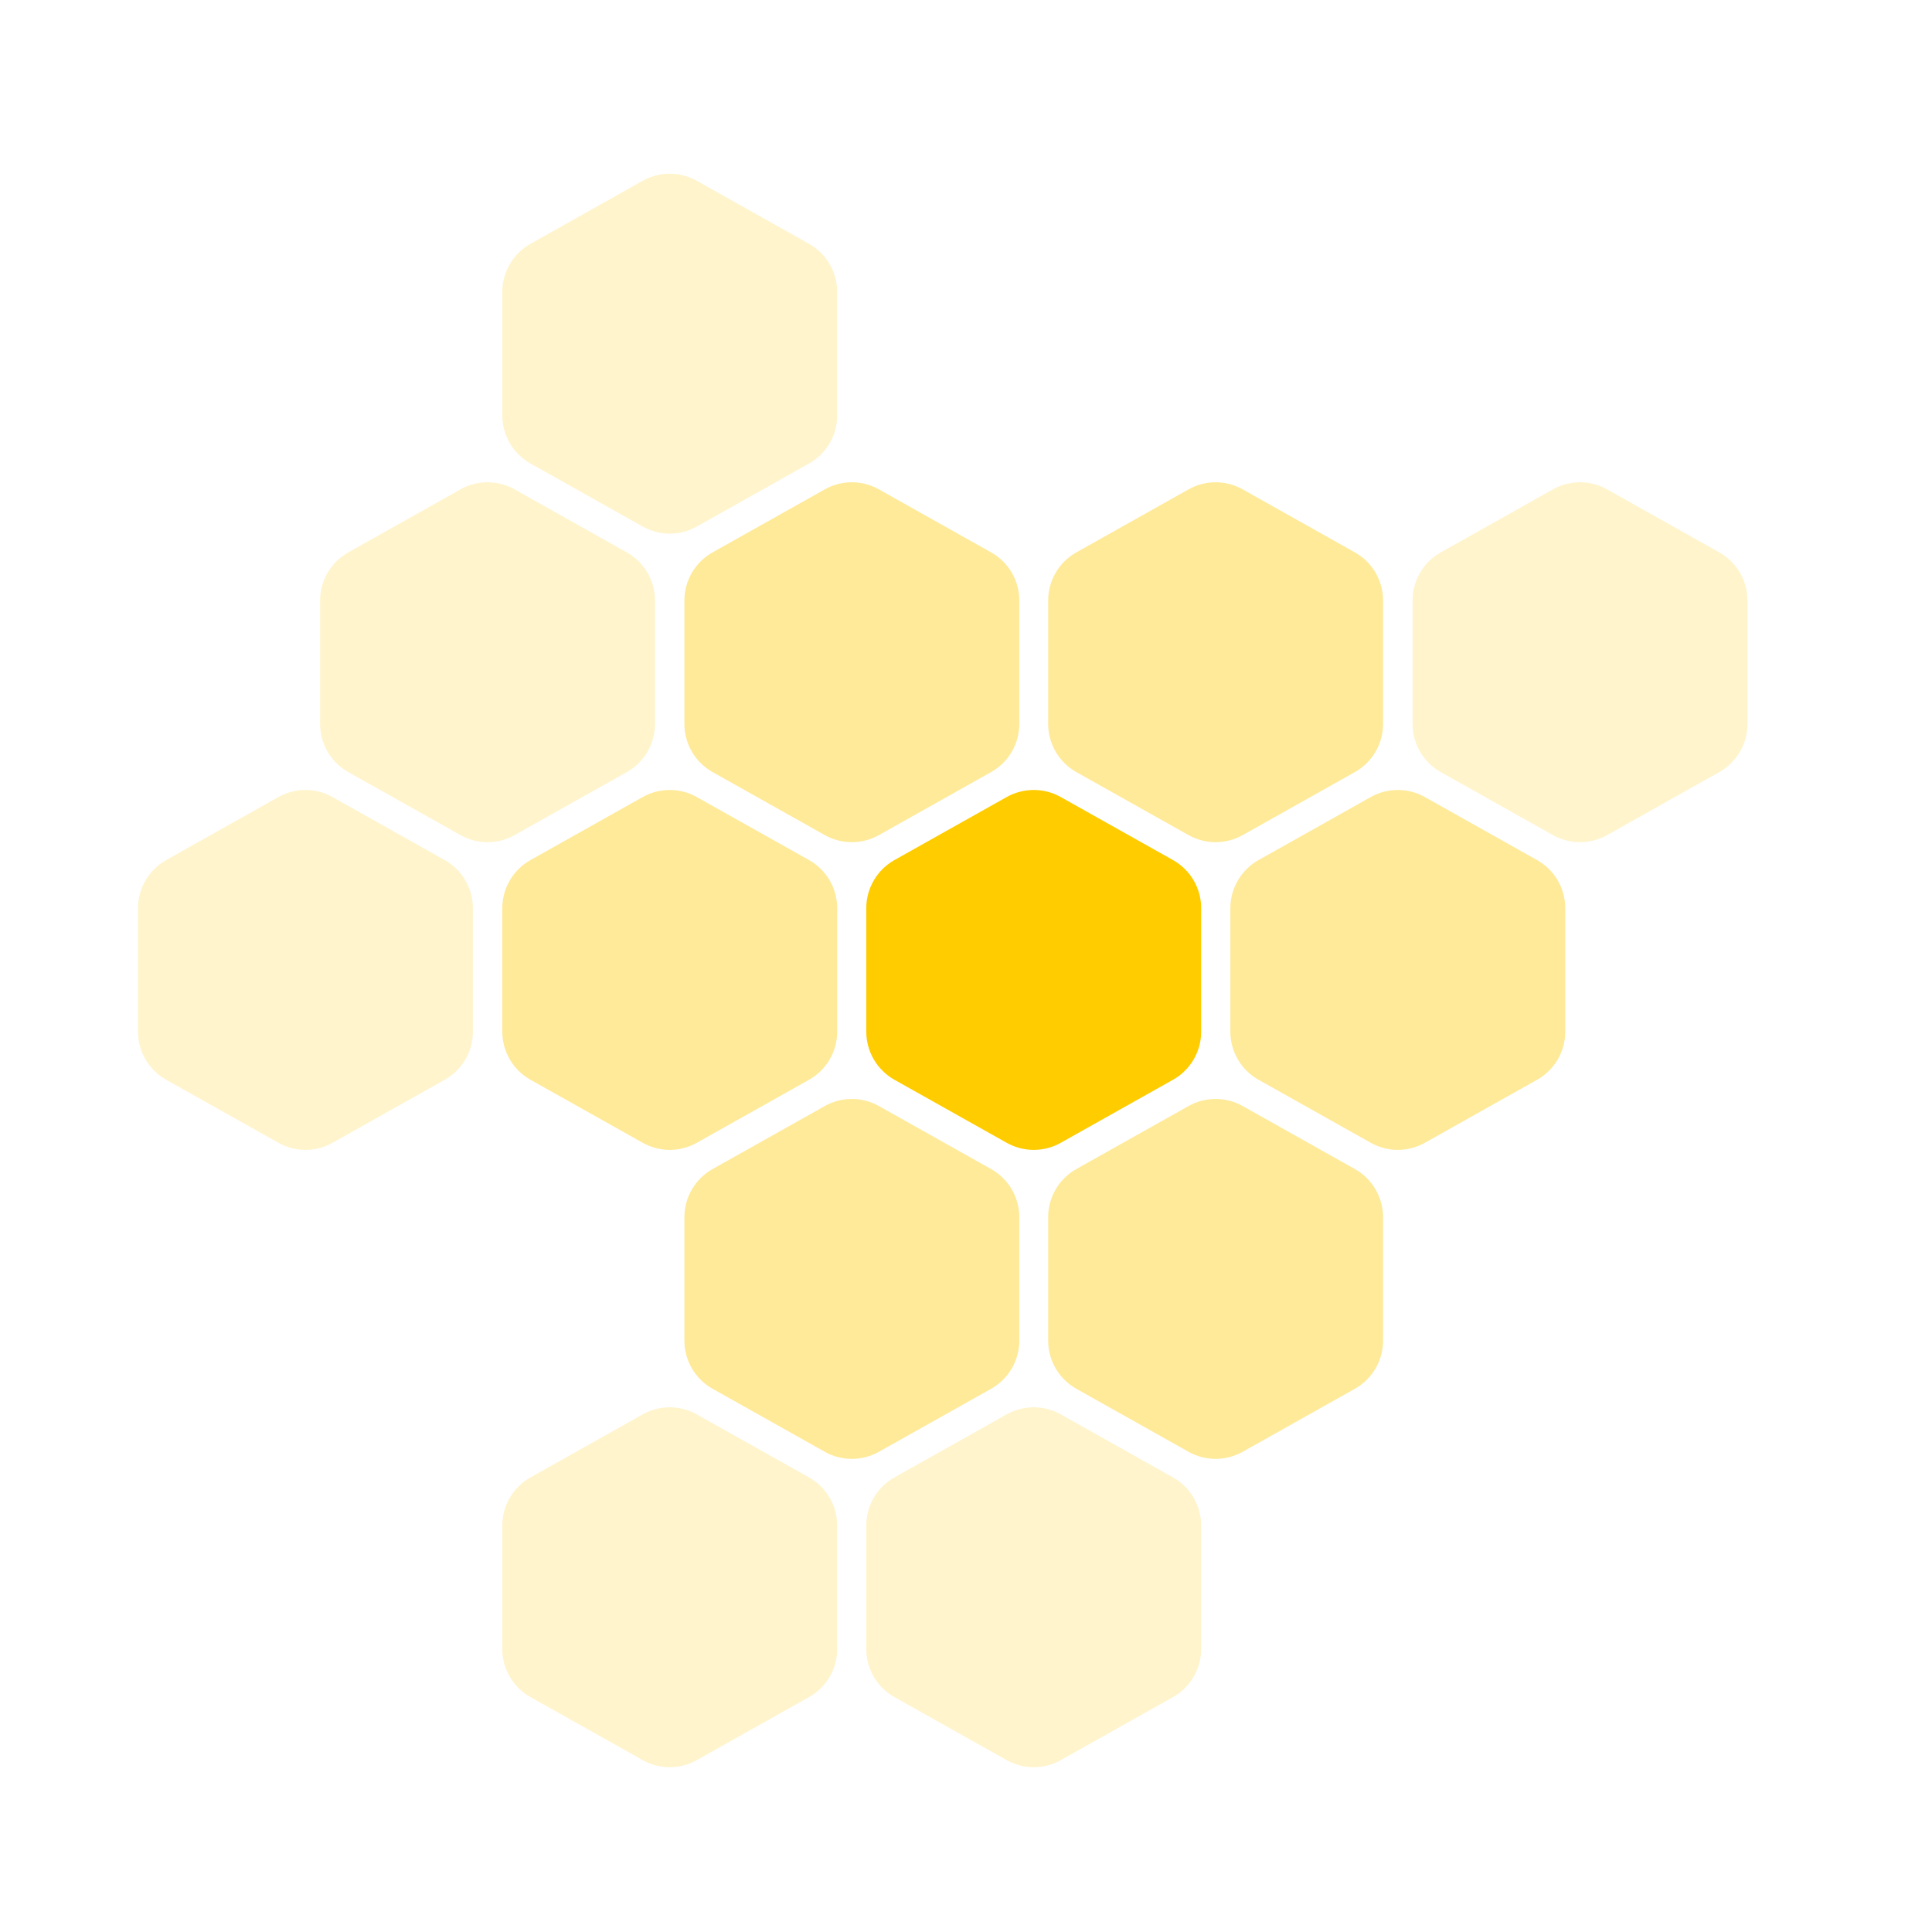
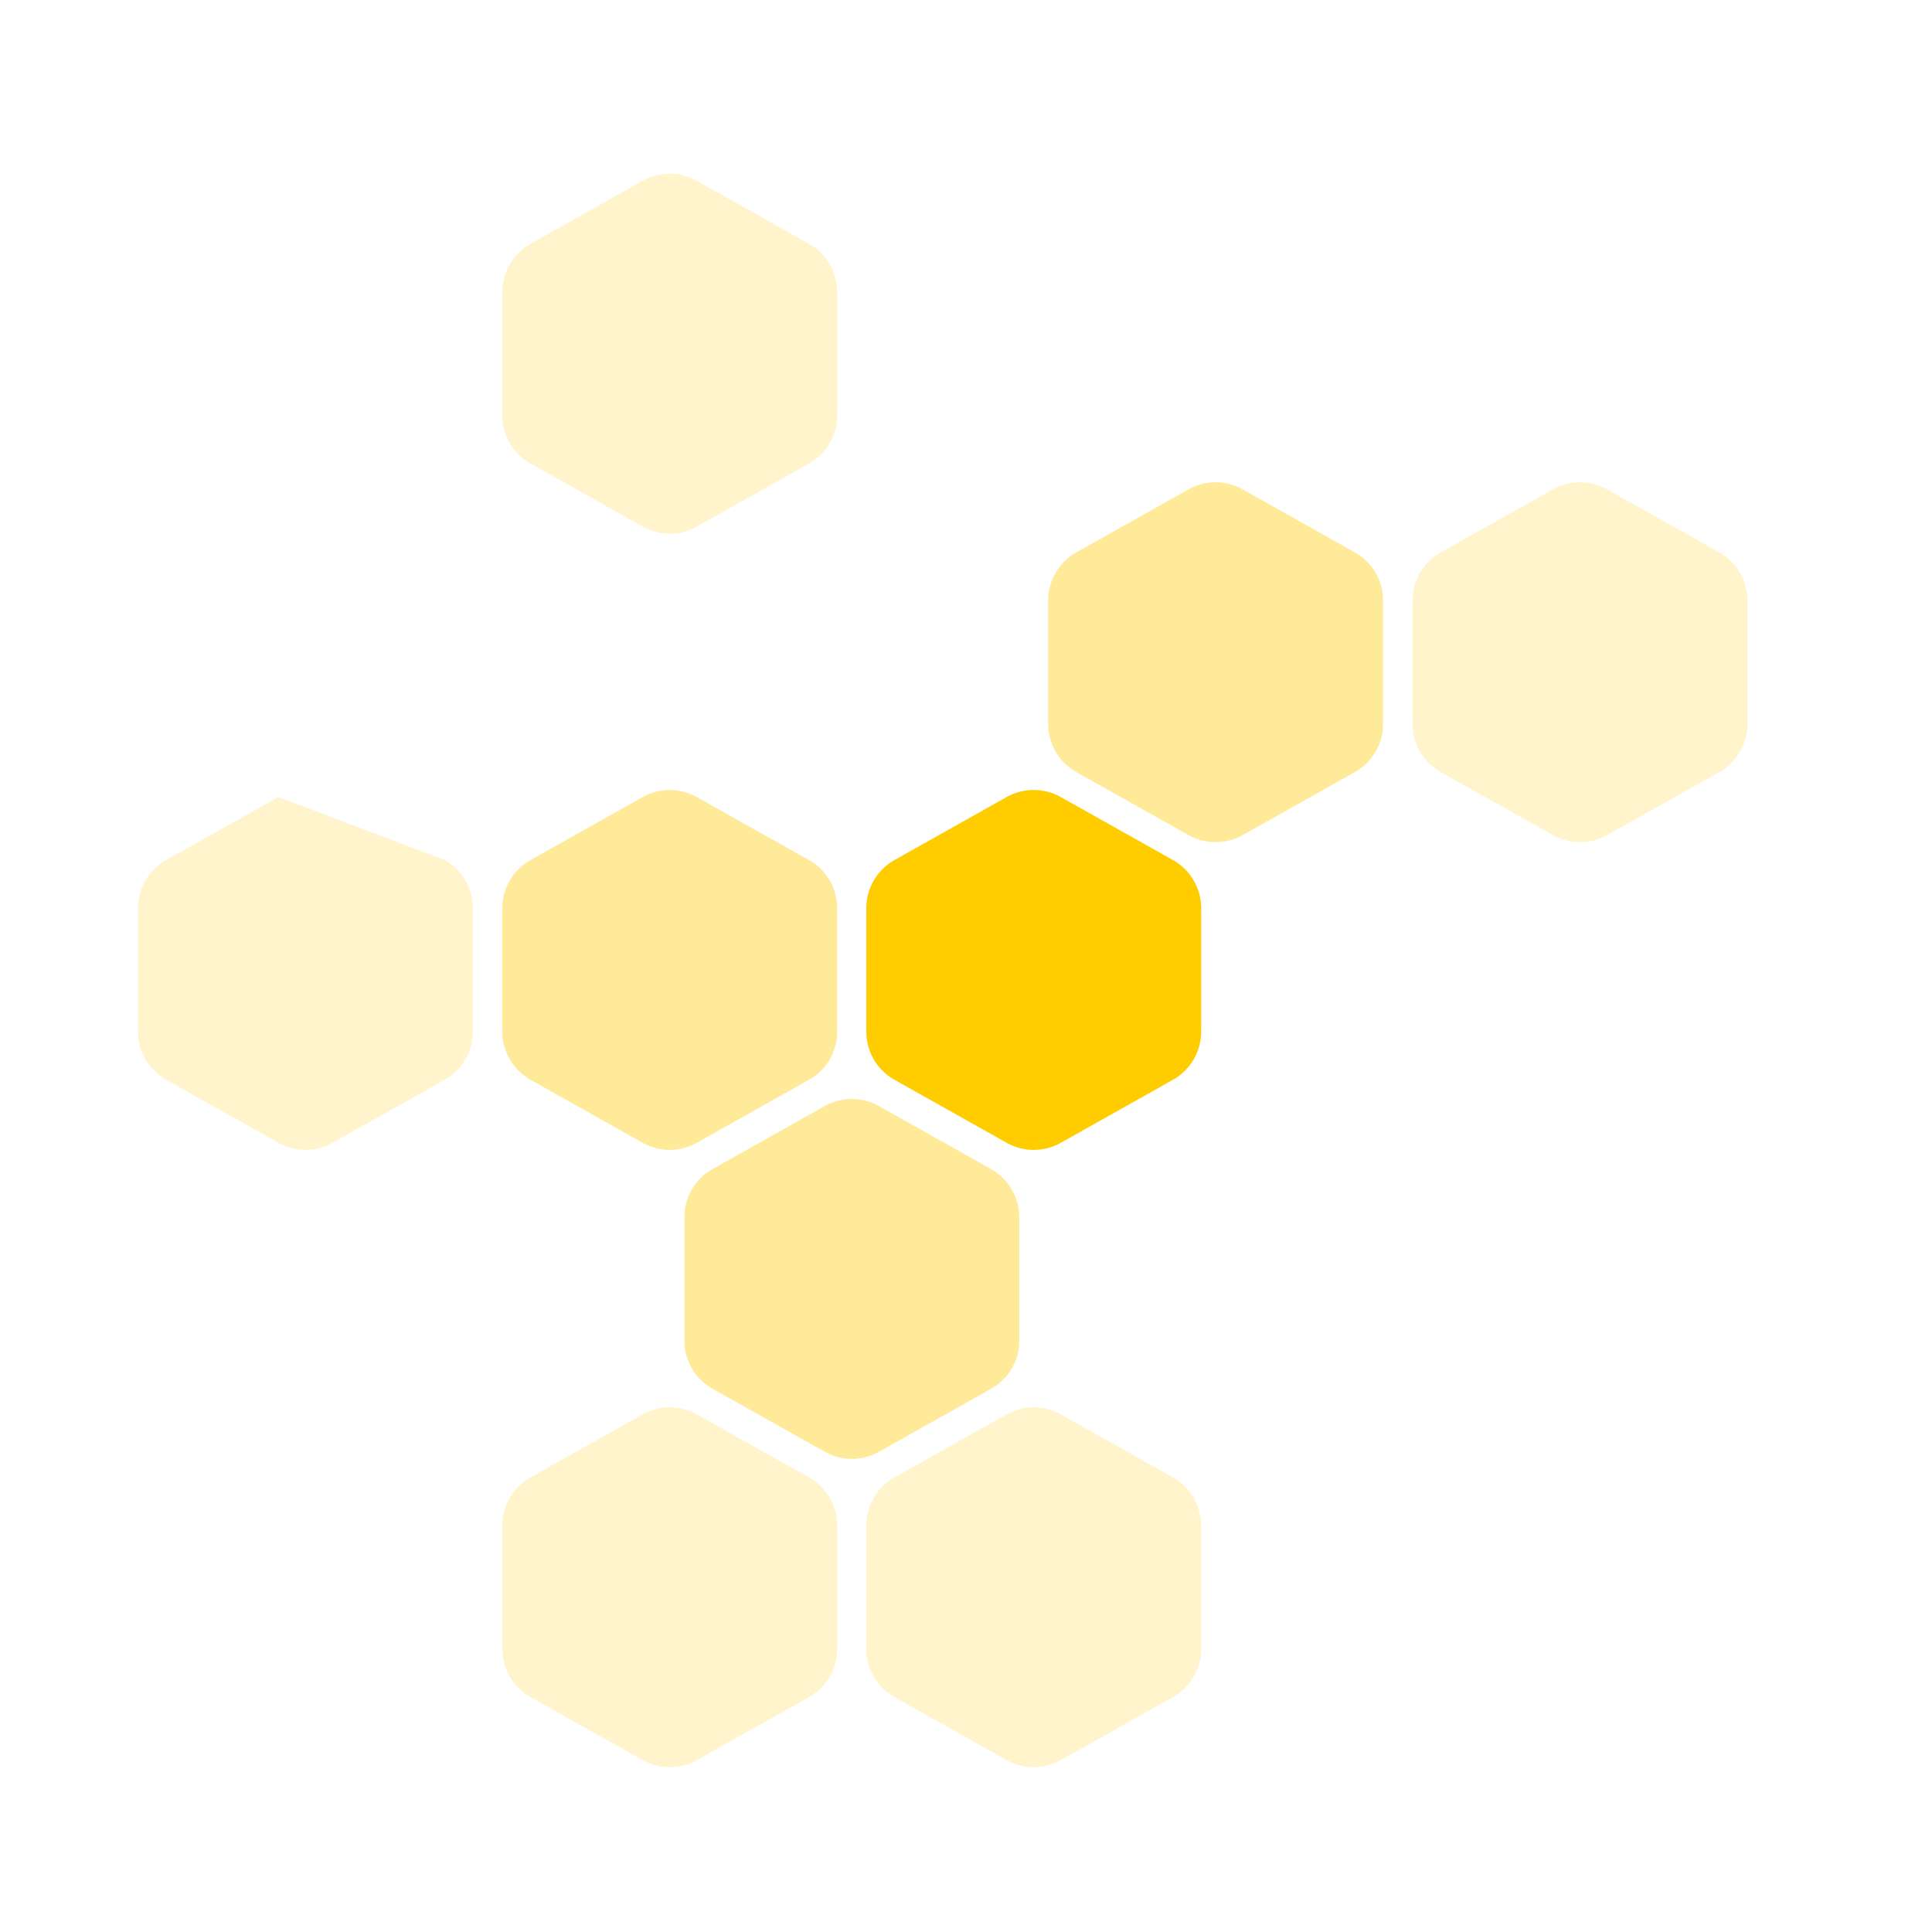
<svg xmlns="http://www.w3.org/2000/svg" width="70" height="70" viewBox="0 0 70 70" fill="none">
  <path d="M30.333 15.05C30.333 15.773 29.943 16.44 29.313 16.794L25.245 19.078C24.637 19.42 23.895 19.42 23.287 19.078L19.22 16.794C18.59 16.44 18.199 15.773 18.199 15.05V10.578C18.199 9.855 18.59 9.188 19.22 8.834L23.287 6.55C23.895 6.208 24.637 6.208 25.245 6.55L29.313 8.834C29.943 9.188 30.333 9.855 30.333 10.578V15.05Z" fill="#FFCC00" fill-opacity="0.2" />
-   <path d="M23.732 26.23C23.732 26.953 23.341 27.62 22.711 27.974L18.644 30.258C18.036 30.599 17.294 30.599 16.685 30.258L12.618 27.974C11.988 27.62 11.598 26.953 11.598 26.23V21.757C11.598 21.034 11.988 20.367 12.618 20.014L16.685 17.73C17.294 17.388 18.036 17.388 18.644 17.73L22.711 20.014C23.341 20.367 23.732 21.034 23.732 21.757V26.23Z" fill="#FFCC00" fill-opacity="0.2" />
-   <path d="M36.931 26.23C36.931 26.953 36.541 27.62 35.91 27.974L31.843 30.258C31.235 30.599 30.493 30.599 29.885 30.258L25.818 27.974C25.187 27.62 24.797 26.953 24.797 26.23V21.757C24.797 21.034 25.187 20.367 25.818 20.014L29.885 17.73C30.493 17.388 31.235 17.388 31.843 17.73L35.91 20.014C36.541 20.367 36.931 21.034 36.931 21.757V26.23Z" fill="#FFCC00" fill-opacity="0.4" />
  <path d="M50.111 26.23C50.111 26.953 49.72 27.62 49.09 27.974L45.023 30.258C44.415 30.599 43.672 30.599 43.064 30.258L38.997 27.974C38.367 27.62 37.977 26.953 37.977 26.23V21.757C37.977 21.034 38.367 20.367 38.997 20.014L43.064 17.73C43.672 17.388 44.415 17.388 45.023 17.73L49.09 20.014C49.72 20.367 50.111 21.034 50.111 21.757V26.23Z" fill="#FFCC00" fill-opacity="0.4" />
  <path d="M63.314 26.23C63.314 26.953 62.923 27.62 62.293 27.974L58.226 30.258C57.618 30.599 56.876 30.599 56.267 30.258L52.2 27.974C51.57 27.62 51.18 26.953 51.18 26.23V21.757C51.18 21.034 51.57 20.367 52.2 20.014L56.267 17.73C56.876 17.388 57.618 17.388 58.226 17.73L62.293 20.014C62.923 20.367 63.314 21.034 63.314 21.757V26.23Z" fill="#FFCC00" fill-opacity="0.2" />
-   <path d="M17.134 37.379C17.134 38.102 16.744 38.768 16.113 39.122L12.046 41.406C11.438 41.748 10.696 41.748 10.088 41.406L6.021 39.122C5.39 38.768 5 38.102 5 37.379V32.906C5 32.183 5.39 31.516 6.021 31.162L10.088 28.878C10.696 28.537 11.438 28.537 12.046 28.878L16.113 31.162C16.744 31.516 17.134 32.183 17.134 32.906V37.379Z" fill="#FFCC00" fill-opacity="0.2" />
+   <path d="M17.134 37.379C17.134 38.102 16.744 38.768 16.113 39.122L12.046 41.406C11.438 41.748 10.696 41.748 10.088 41.406L6.021 39.122C5.39 38.768 5 38.102 5 37.379V32.906C5 32.183 5.39 31.516 6.021 31.162L10.088 28.878L16.113 31.162C16.744 31.516 17.134 32.183 17.134 32.906V37.379Z" fill="#FFCC00" fill-opacity="0.2" />
  <path d="M30.333 37.379C30.333 38.102 29.943 38.768 29.313 39.122L25.245 41.406C24.637 41.748 23.895 41.748 23.287 41.406L19.22 39.122C18.59 38.768 18.199 38.102 18.199 37.379V32.906C18.199 32.183 18.59 31.516 19.22 31.162L23.287 28.878C23.895 28.537 24.637 28.537 25.245 28.878L29.313 31.162C29.943 31.516 30.333 32.183 30.333 32.906V37.379Z" fill="#FFCC00" fill-opacity="0.4" />
  <path d="M43.521 37.379C43.521 38.102 43.13 38.768 42.5 39.122L38.433 41.406C37.825 41.748 37.083 41.748 36.474 41.406L32.407 39.122C31.777 38.768 31.387 38.102 31.387 37.379V32.906C31.387 32.183 31.777 31.516 32.407 31.162L36.474 28.878C37.083 28.537 37.825 28.537 38.433 28.878L42.5 31.162C43.13 31.516 43.521 32.183 43.521 32.906V37.379Z" fill="#FFCC00" />
-   <path d="M56.712 37.379C56.712 38.102 56.322 38.768 55.691 39.122L51.624 41.406C51.016 41.748 50.274 41.748 49.666 41.406L45.599 39.122C44.968 38.768 44.578 38.102 44.578 37.379V32.906C44.578 32.183 44.968 31.516 45.599 31.162L49.666 28.878C50.274 28.537 51.016 28.537 51.624 28.878L55.691 31.162C56.322 31.516 56.712 32.183 56.712 32.906V37.379Z" fill="#FFCC00" fill-opacity="0.4" />
  <path d="M36.931 48.574C36.931 49.297 36.541 49.964 35.91 50.318L31.843 52.602C31.235 52.943 30.493 52.943 29.885 52.602L25.818 50.318C25.187 49.964 24.797 49.297 24.797 48.574V44.101C24.797 43.378 25.187 42.711 25.818 42.357L29.885 40.073C30.493 39.732 31.235 39.732 31.843 40.073L35.91 42.357C36.541 42.711 36.931 43.378 36.931 44.101V48.574Z" fill="#FFCC00" fill-opacity="0.4" />
-   <path d="M50.111 48.574C50.111 49.297 49.72 49.964 49.09 50.318L45.023 52.602C44.415 52.943 43.672 52.943 43.064 52.602L38.997 50.318C38.367 49.964 37.977 49.297 37.977 48.574V44.101C37.977 43.378 38.367 42.711 38.997 42.357L43.064 40.073C43.672 39.732 44.415 39.732 45.023 40.073L49.09 42.357C49.72 42.711 50.111 43.378 50.111 44.101V48.574Z" fill="#FFCC00" fill-opacity="0.4" />
  <path d="M30.333 59.746C30.333 60.469 29.943 61.136 29.313 61.489L25.245 63.773C24.637 64.115 23.895 64.115 23.287 63.773L19.22 61.489C18.59 61.136 18.199 60.469 18.199 59.746V55.273C18.199 54.55 18.59 53.883 19.22 53.529L23.287 51.245C23.895 50.904 24.637 50.904 25.245 51.245L29.313 53.529C29.943 53.883 30.333 54.55 30.333 55.273V59.746Z" fill="#FFCC00" fill-opacity="0.2" />
  <path d="M43.521 59.746C43.521 60.469 43.13 61.136 42.5 61.489L38.433 63.773C37.825 64.115 37.083 64.115 36.474 63.773L32.407 61.489C31.777 61.136 31.387 60.469 31.387 59.746V55.273C31.387 54.55 31.777 53.883 32.407 53.529L36.474 51.245C37.083 50.904 37.825 50.904 38.433 51.245L42.5 53.529C43.13 53.883 43.521 54.55 43.521 55.273V59.746Z" fill="#FFCC00" fill-opacity="0.2" />
</svg>